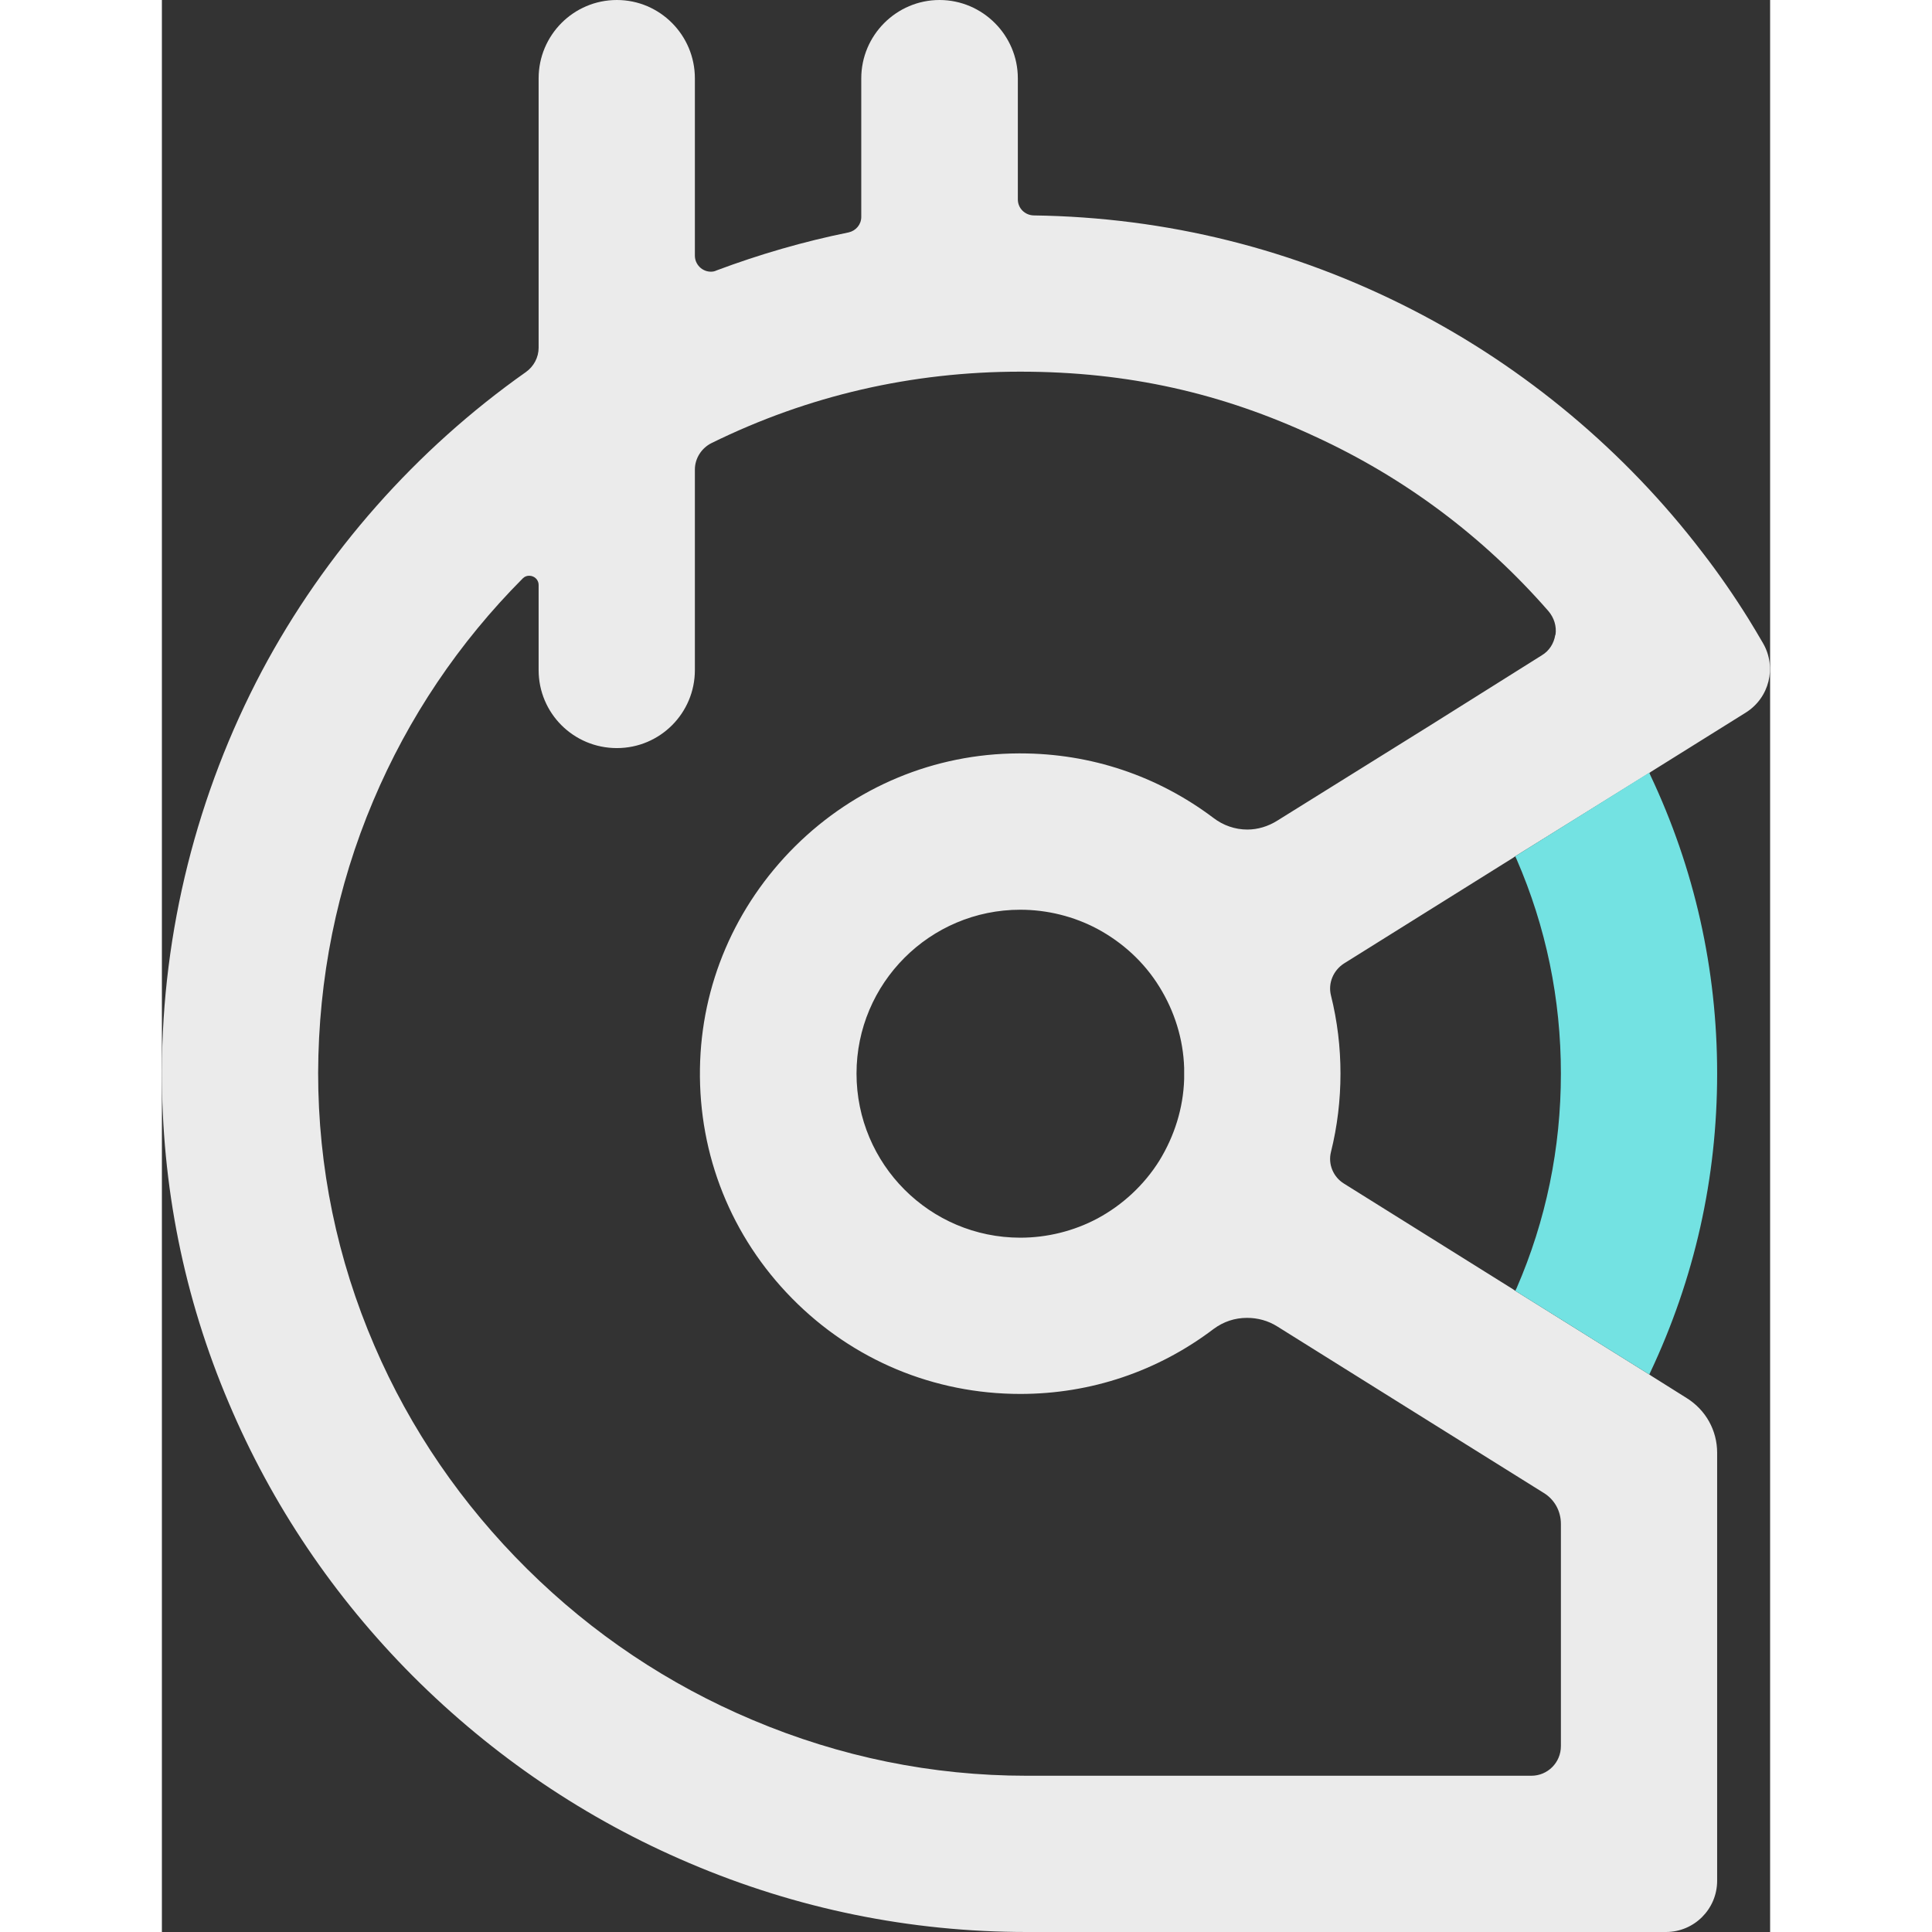
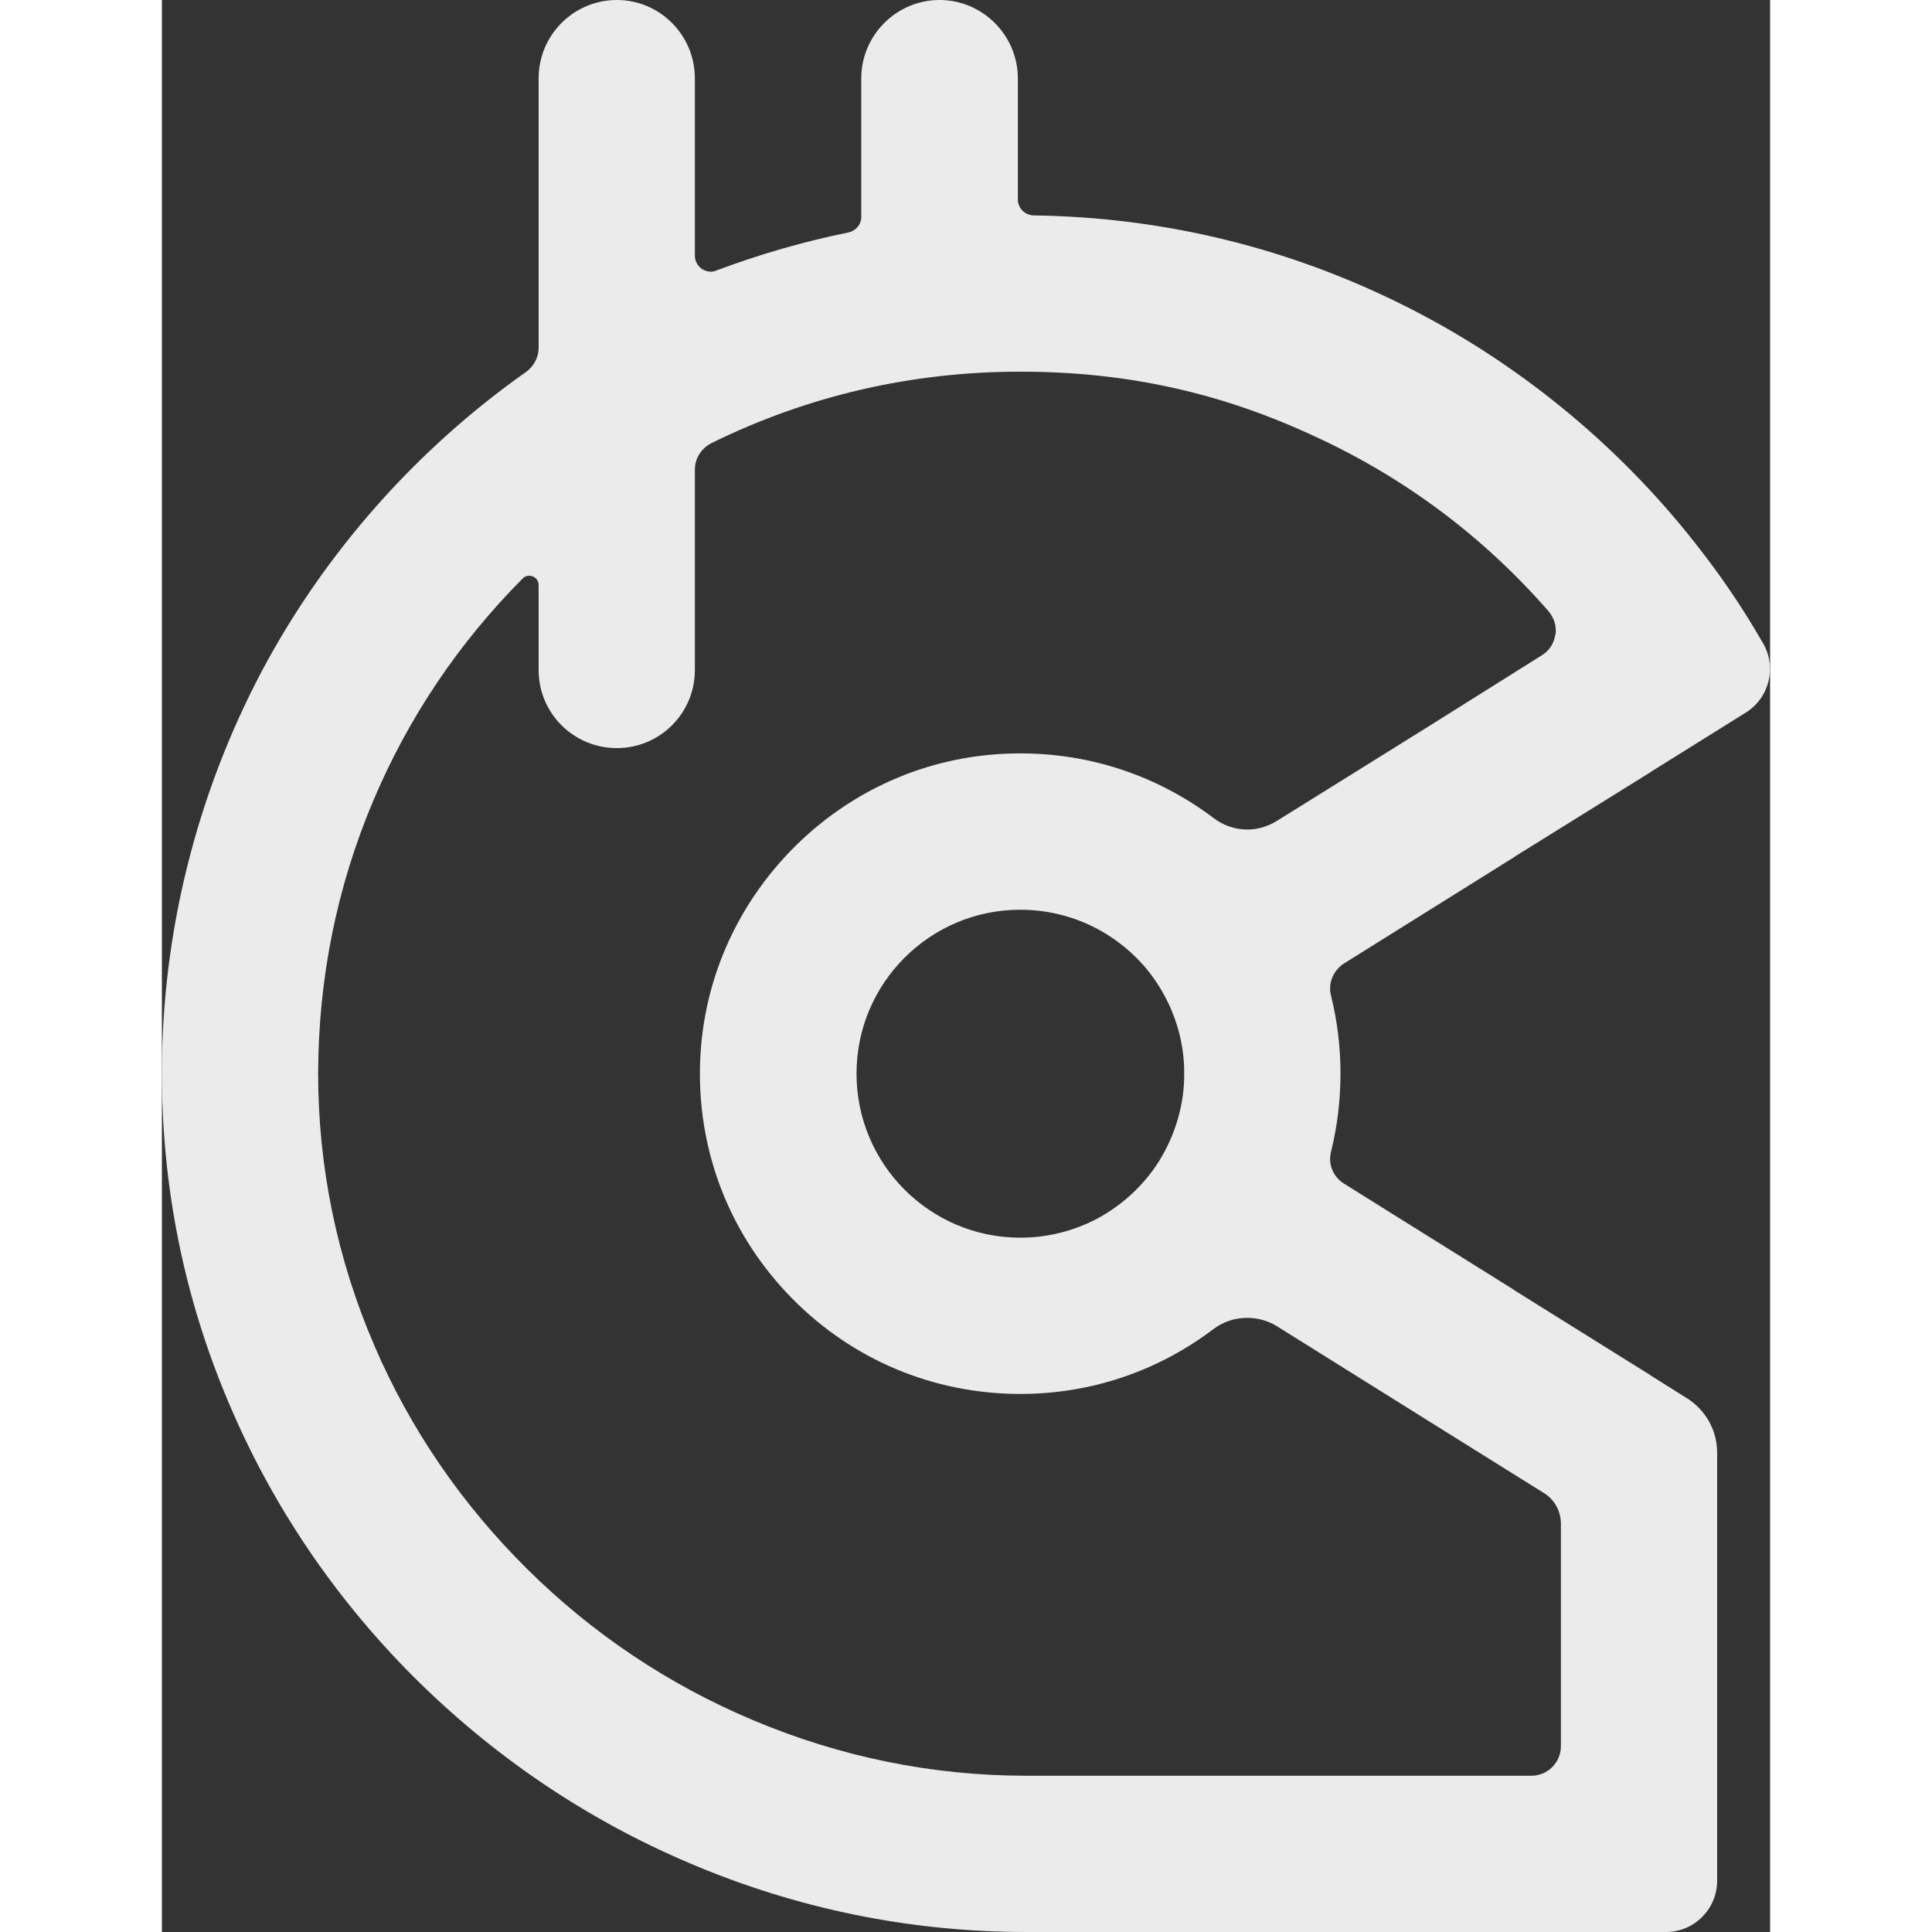
<svg xmlns="http://www.w3.org/2000/svg" width="24" height="24" viewBox="0 0 19.978 24">
  <rect x="0" y="0" width="19.978" height="24" fill="#333333" stroke="none" />
  <style> @media (prefers-color-scheme: light) { #light { filter: invert(100%); } } </style>
  <path fill-rule="nonzero" id="light" fill="rgb(92.157%, 92.157%, 92.157%)" fill-opacity="1" d="M 19.891 7.992 C 19.832 7.891 19.77 7.785 19.707 7.684 C 19.531 7.402 19.34 7.125 19.137 6.863 C 18.18 5.609 16.934 4.566 15.535 3.848 C 14.066 3.094 12.484 2.699 10.828 2.676 C 10.719 2.672 10.633 2.586 10.633 2.477 L 10.633 0.973 C 10.633 0.438 10.195 0 9.66 0 C 9.125 0 8.688 0.438 8.688 0.973 L 8.688 2.695 C 8.688 2.789 8.621 2.867 8.531 2.887 C 7.973 3 7.422 3.16 6.891 3.359 C 6.867 3.371 6.844 3.375 6.82 3.375 C 6.711 3.375 6.621 3.285 6.621 3.176 L 6.621 0.973 C 6.621 0.438 6.188 0 5.652 0 C 5.113 0 4.68 0.438 4.68 0.973 L 4.68 4.32 C 4.68 4.438 4.621 4.551 4.523 4.621 C 3.16 5.582 2.023 6.867 1.242 8.336 C 0.438 9.855 0.004 11.57 0 13.301 C -0.004 14.727 0.273 16.117 0.832 17.43 C 1.367 18.695 2.137 19.836 3.117 20.82 C 4.109 21.812 5.266 22.598 6.555 23.145 C 7.883 23.711 9.293 24 10.742 24 L 18.684 24 C 19.035 24 19.32 23.715 19.32 23.363 L 19.32 18.047 C 19.32 17.77 19.18 17.516 18.941 17.367 L 18.5 17.09 L 18.477 17.074 L 16.812 16.035 L 16.785 16.016 L 14.684 14.703 C 14.551 14.621 14.484 14.461 14.523 14.309 C 14.602 13.992 14.641 13.664 14.641 13.336 C 14.641 13.008 14.602 12.684 14.523 12.367 C 14.484 12.215 14.551 12.055 14.684 11.969 L 16.785 10.656 L 16.812 10.637 L 18.477 9.602 L 18.5 9.586 L 19.676 8.852 C 19.969 8.668 20.062 8.289 19.891 7.992 Z M 17.309 7.887 C 17.293 7.992 17.234 8.086 17.141 8.141 L 15.754 9.012 L 13.855 10.195 C 13.742 10.266 13.613 10.305 13.484 10.305 C 13.332 10.305 13.184 10.254 13.062 10.16 C 12.367 9.637 11.539 9.359 10.664 9.359 L 10.641 9.359 C 9.598 9.363 8.613 9.773 7.867 10.512 C 7.121 11.254 6.699 12.234 6.684 13.277 C 6.668 14.352 7.074 15.363 7.828 16.129 C 8.582 16.895 9.59 17.316 10.664 17.316 C 11.539 17.316 12.371 17.035 13.066 16.508 C 13.188 16.418 13.328 16.371 13.48 16.371 C 13.613 16.371 13.742 16.406 13.855 16.477 L 15.754 17.664 L 17.168 18.547 C 17.301 18.629 17.379 18.773 17.379 18.93 L 17.379 21.691 C 17.379 21.895 17.215 22.059 17.012 22.059 L 10.742 22.059 C 9.566 22.059 8.422 21.824 7.34 21.367 C 6.293 20.926 5.352 20.297 4.539 19.492 C 3.727 18.688 3.086 17.754 2.641 16.719 C 2.176 15.641 1.941 14.5 1.941 13.328 C 1.945 12.156 2.172 11.02 2.625 9.949 C 3.062 8.914 3.688 7.984 4.484 7.184 C 4.504 7.164 4.531 7.152 4.562 7.152 C 4.629 7.152 4.68 7.203 4.68 7.266 L 4.68 8.324 C 4.68 8.859 5.113 9.293 5.652 9.293 C 6.188 9.293 6.621 8.859 6.621 8.324 L 6.621 5.832 C 6.621 5.695 6.703 5.566 6.828 5.504 C 8.027 4.914 9.316 4.617 10.664 4.617 C 12.008 4.617 13.176 4.887 14.324 5.422 C 15.438 5.934 16.414 6.664 17.223 7.59 C 17.293 7.672 17.328 7.777 17.312 7.887 Z M 12.699 13.406 C 12.688 13.766 12.578 14.113 12.391 14.418 C 12.203 14.719 11.934 14.969 11.621 15.137 C 11.328 15.293 10.996 15.375 10.664 15.375 C 9.539 15.375 8.629 14.461 8.629 13.336 C 8.629 12.215 9.539 11.301 10.664 11.301 C 10.996 11.301 11.328 11.383 11.621 11.539 C 11.934 11.707 12.203 11.953 12.391 12.258 C 12.578 12.559 12.688 12.906 12.699 13.266 Z M 12.699 13.406 " />
-   <path fill-rule="nonzero" id="dark" fill="rgb(45.098%, 88.627%, 88.627%)" fill-opacity="1" d="M 16.828 10.672 C 17.195 11.516 17.379 12.41 17.379 13.336 C 17.379 14.262 17.195 15.16 16.828 16.004 L 16.812 16.035 L 18.477 17.074 L 18.488 17.051 C 19.039 15.883 19.32 14.637 19.32 13.336 C 19.32 12.039 19.039 10.789 18.488 9.625 L 18.477 9.598 L 16.812 10.637 Z M 16.828 10.672 " />
</svg>